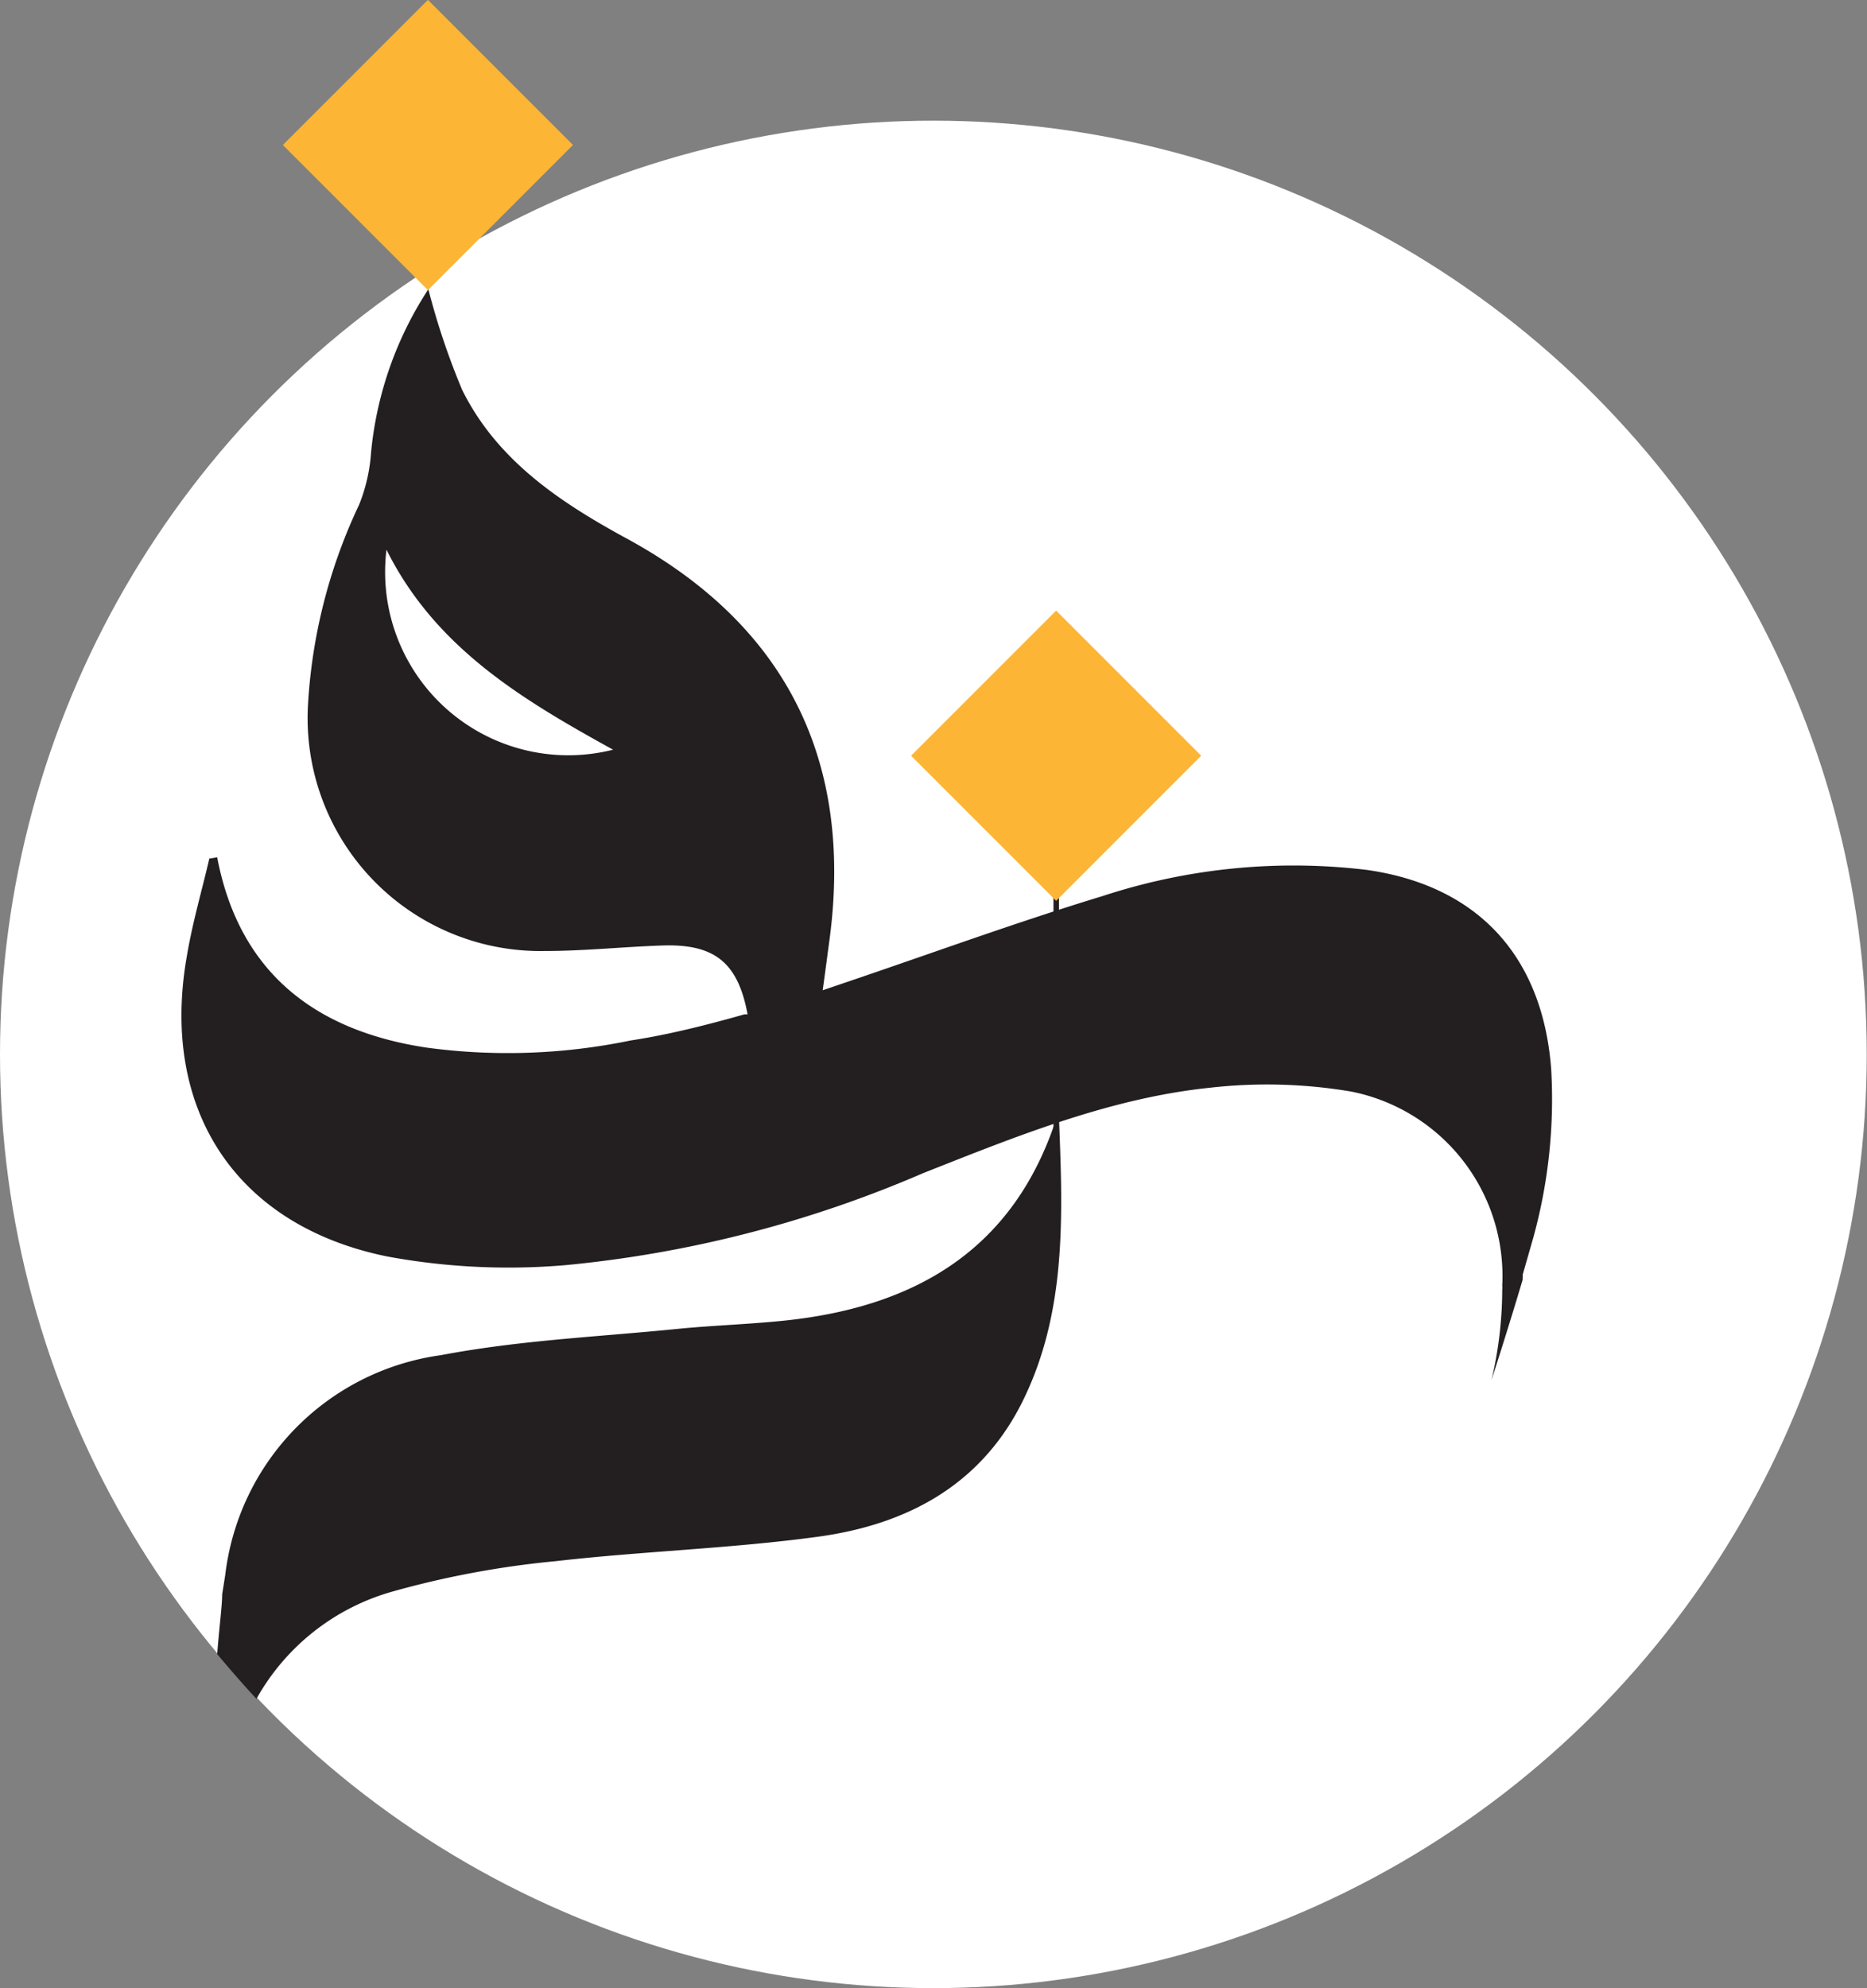
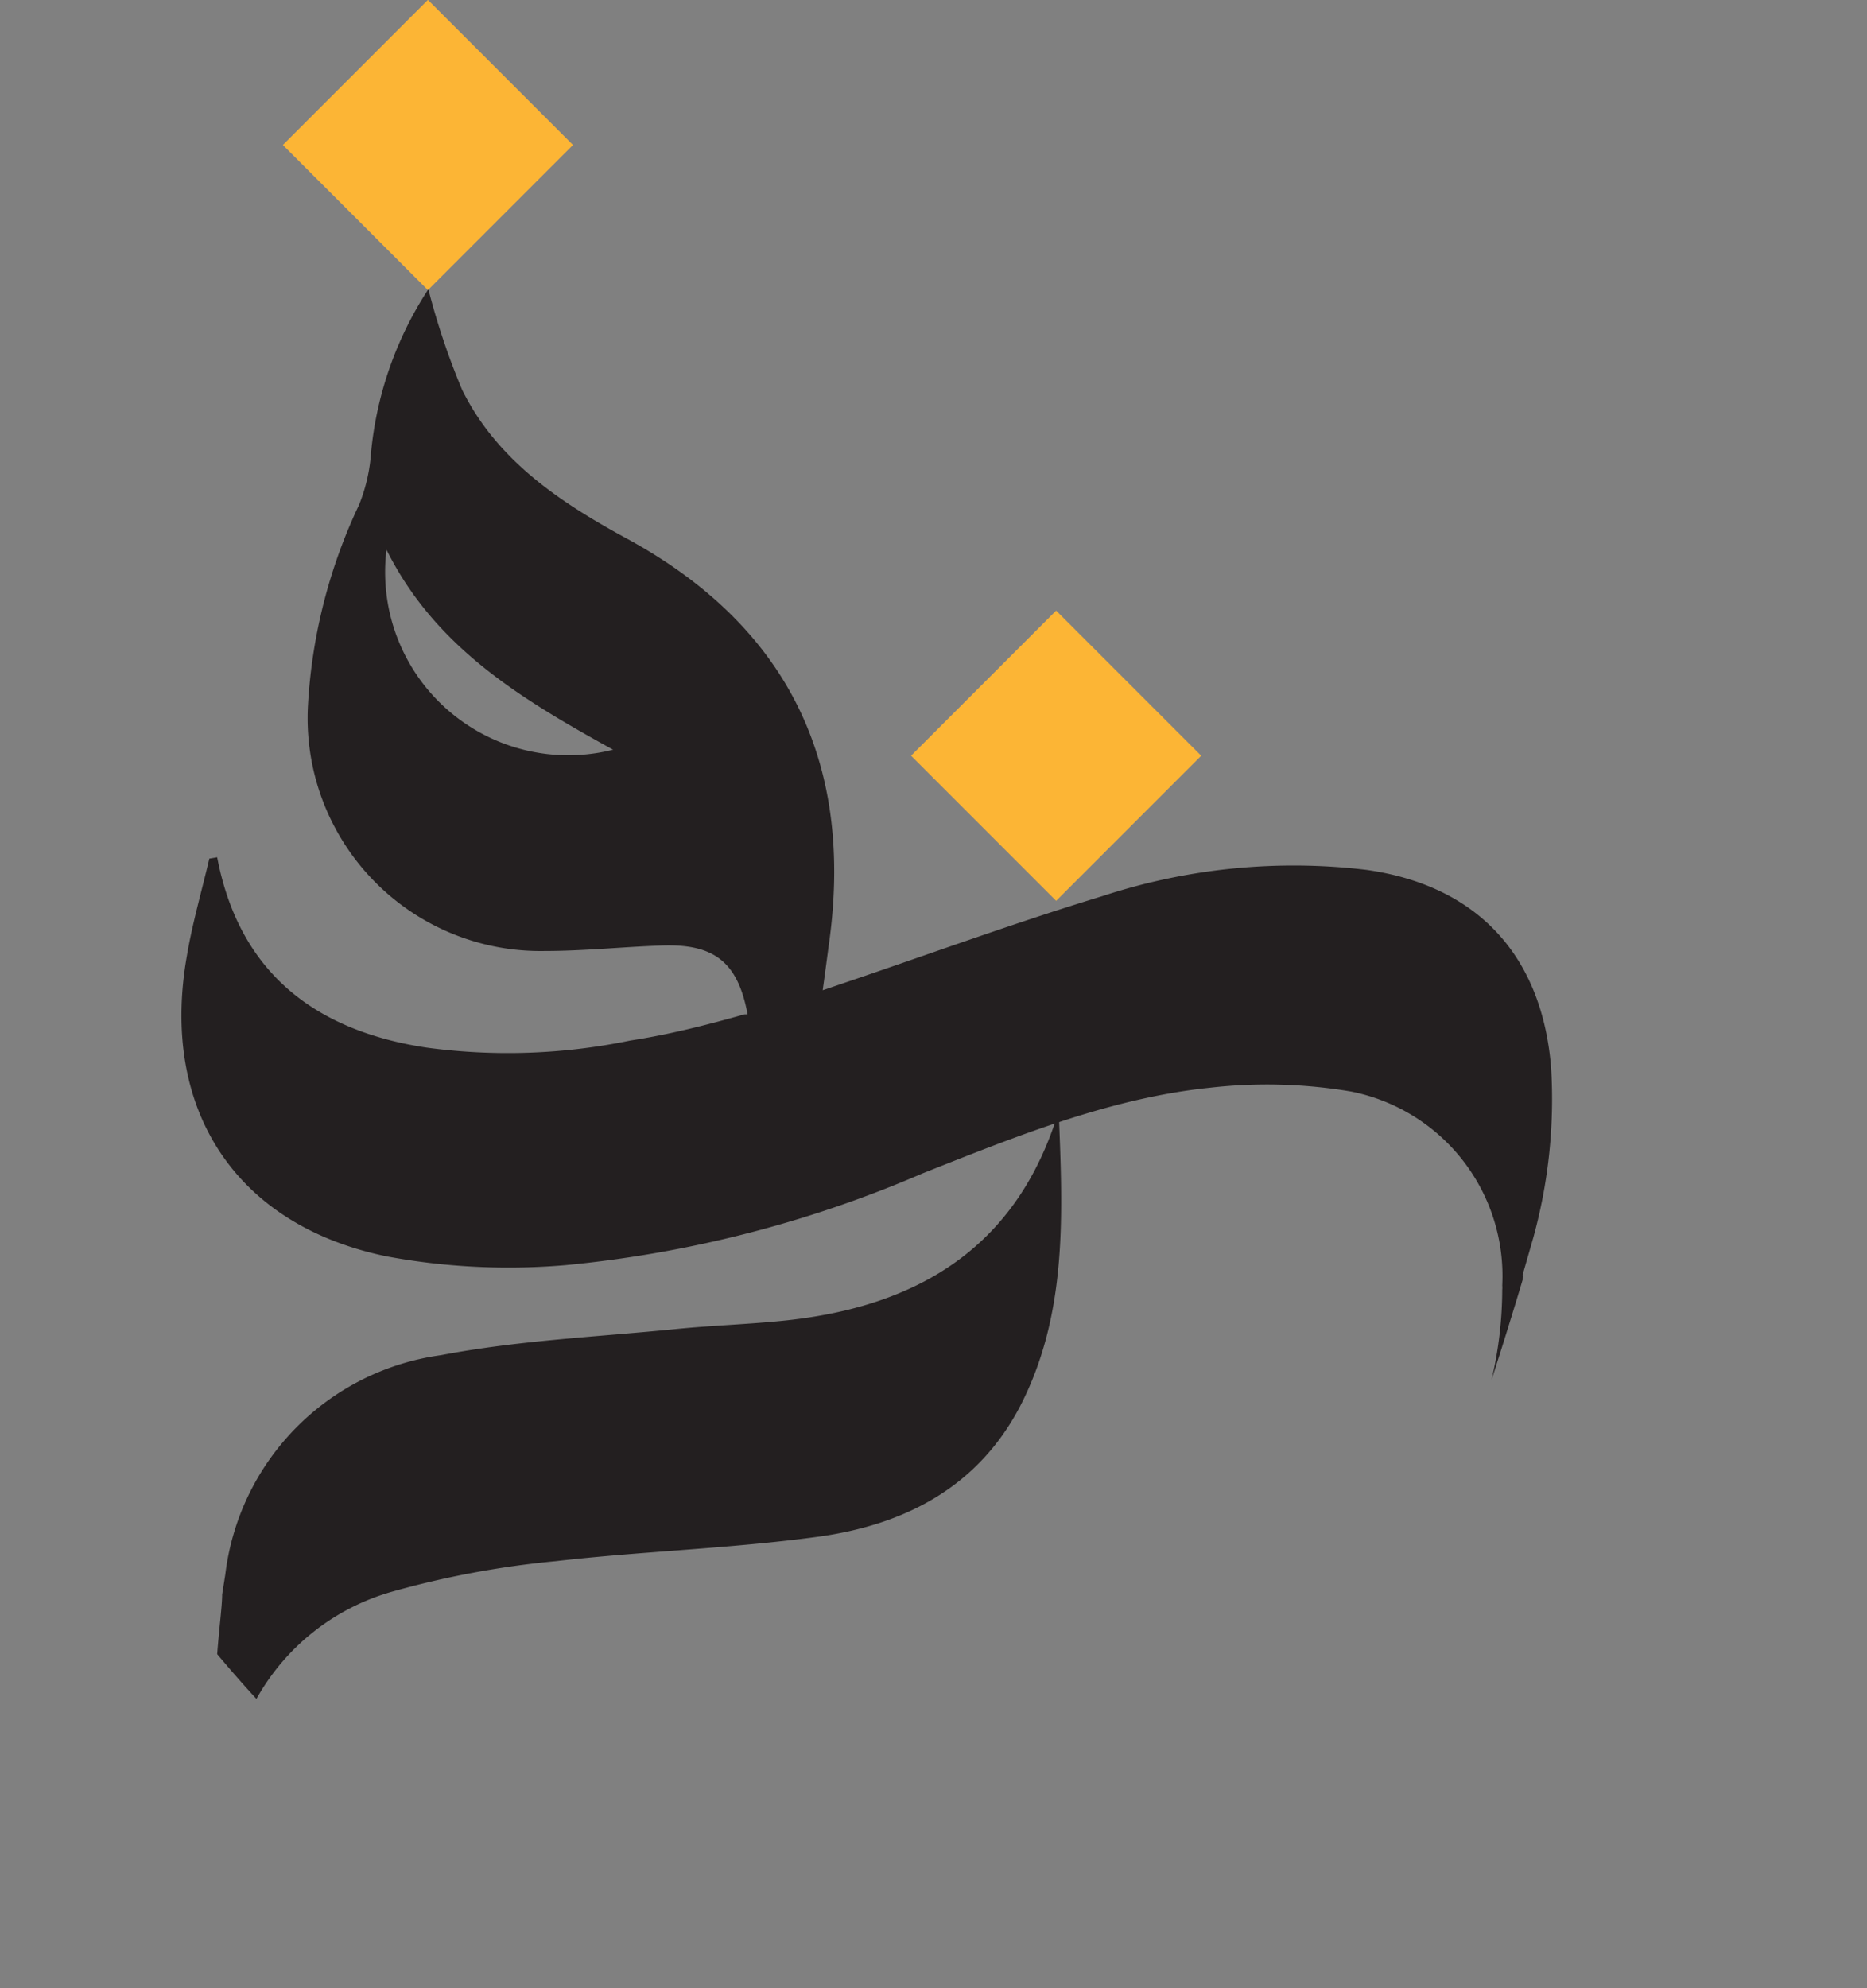
<svg xmlns="http://www.w3.org/2000/svg" viewBox="0 0 71.35 75.95">
  <rect x="0" y="0" width="71.35" height="75.95" fill="#808080" stroke="none" />
  <defs>
    <style>.cls-1{fill:#fff;}.cls-2{fill:#231f20;}.cls-3{fill:#fcb535;}</style>
  </defs>
  <g id="Layer_2" data-name="Layer 2">
    <g id="Layer_1-2" data-name="Layer 1">
-       <circle class="cls-1" cx="35.67" cy="40.28" r="35.67" />
      <path class="cls-2" d="M59.28,40.83c-.33-4.3-2.8-7-7.06-7.6a23.41,23.41,0,0,0-10.08,1c-3.29,1-6.51,2.18-9.76,3.28l-.94.32c.1-.71.18-1.34.27-2C32.6,29,30,23.88,24,20.6c-2.58-1.4-5-3-6.34-5.71a27.9,27.9,0,0,1-1.29-3.84,13.78,13.78,0,0,0-2.19,6.24,6.48,6.48,0,0,1-.46,2,20.54,20.54,0,0,0-1.95,7.64,8.9,8.9,0,0,0,9.05,9.4c1.49,0,3-.16,4.48-.21,2-.07,2.9.64,3.27,2.63l-.12,0c-1.45.41-2.91.78-4.36,1a23.13,23.13,0,0,1-7.79.27c-4.25-.64-7.16-2.86-8-7.27L8,32.8c-.29,1.24-.65,2.47-.86,3.73C6.11,42.37,9,46.82,14.8,48a25.52,25.52,0,0,0,6.82.33,45.26,45.26,0,0,0,13.65-3.51c3.59-1.42,7.18-2.88,11-3.27a19.3,19.3,0,0,1,5.37.15,7.18,7.18,0,0,1,5.77,7.41.88.88,0,0,1,0,.16A15.13,15.13,0,0,1,57,52.72s.61-1.88,1.19-3.83c0,0,0,0,0-.07a.56.56,0,0,0,0-.12l.41-1.43A19.89,19.89,0,0,0,59.28,40.83ZM14.77,21c1.87,3.75,5.18,5.72,8.66,7.64A7,7,0,0,1,14.77,21Z" />
      <rect class="cls-3" x="12.43" y="1.62" width="7.84" height="7.84" transform="translate(8.71 -9.94) rotate(45)" />
-       <rect class="cls-2" x="40.26" y="28.55" width="0.21" height="16.06" />
      <rect class="cls-3" x="36.45" y="24.95" width="7.84" height="7.84" transform="translate(32.23 -20.09) rotate(45)" />
      <path class="cls-2" d="M40.46,42.44c-1.57,5.18-5.33,7.45-10.39,8-1.4.15-2.82.19-4.22.33-3,.3-6,.43-9,1a9.62,9.62,0,0,0-8.24,8.38l-.12.76c0,.43-.11,1.24-.19,2.28.46.55,1,1.17,1.5,1.71A8.63,8.63,0,0,1,15,60.8a35.28,35.28,0,0,1,6.23-1.16c3.31-.38,6.67-.48,10-.93s6.14-1.89,7.76-5C40.82,50.16,40.61,46.3,40.46,42.44Z" />
    </g>
  </g>
</svg>